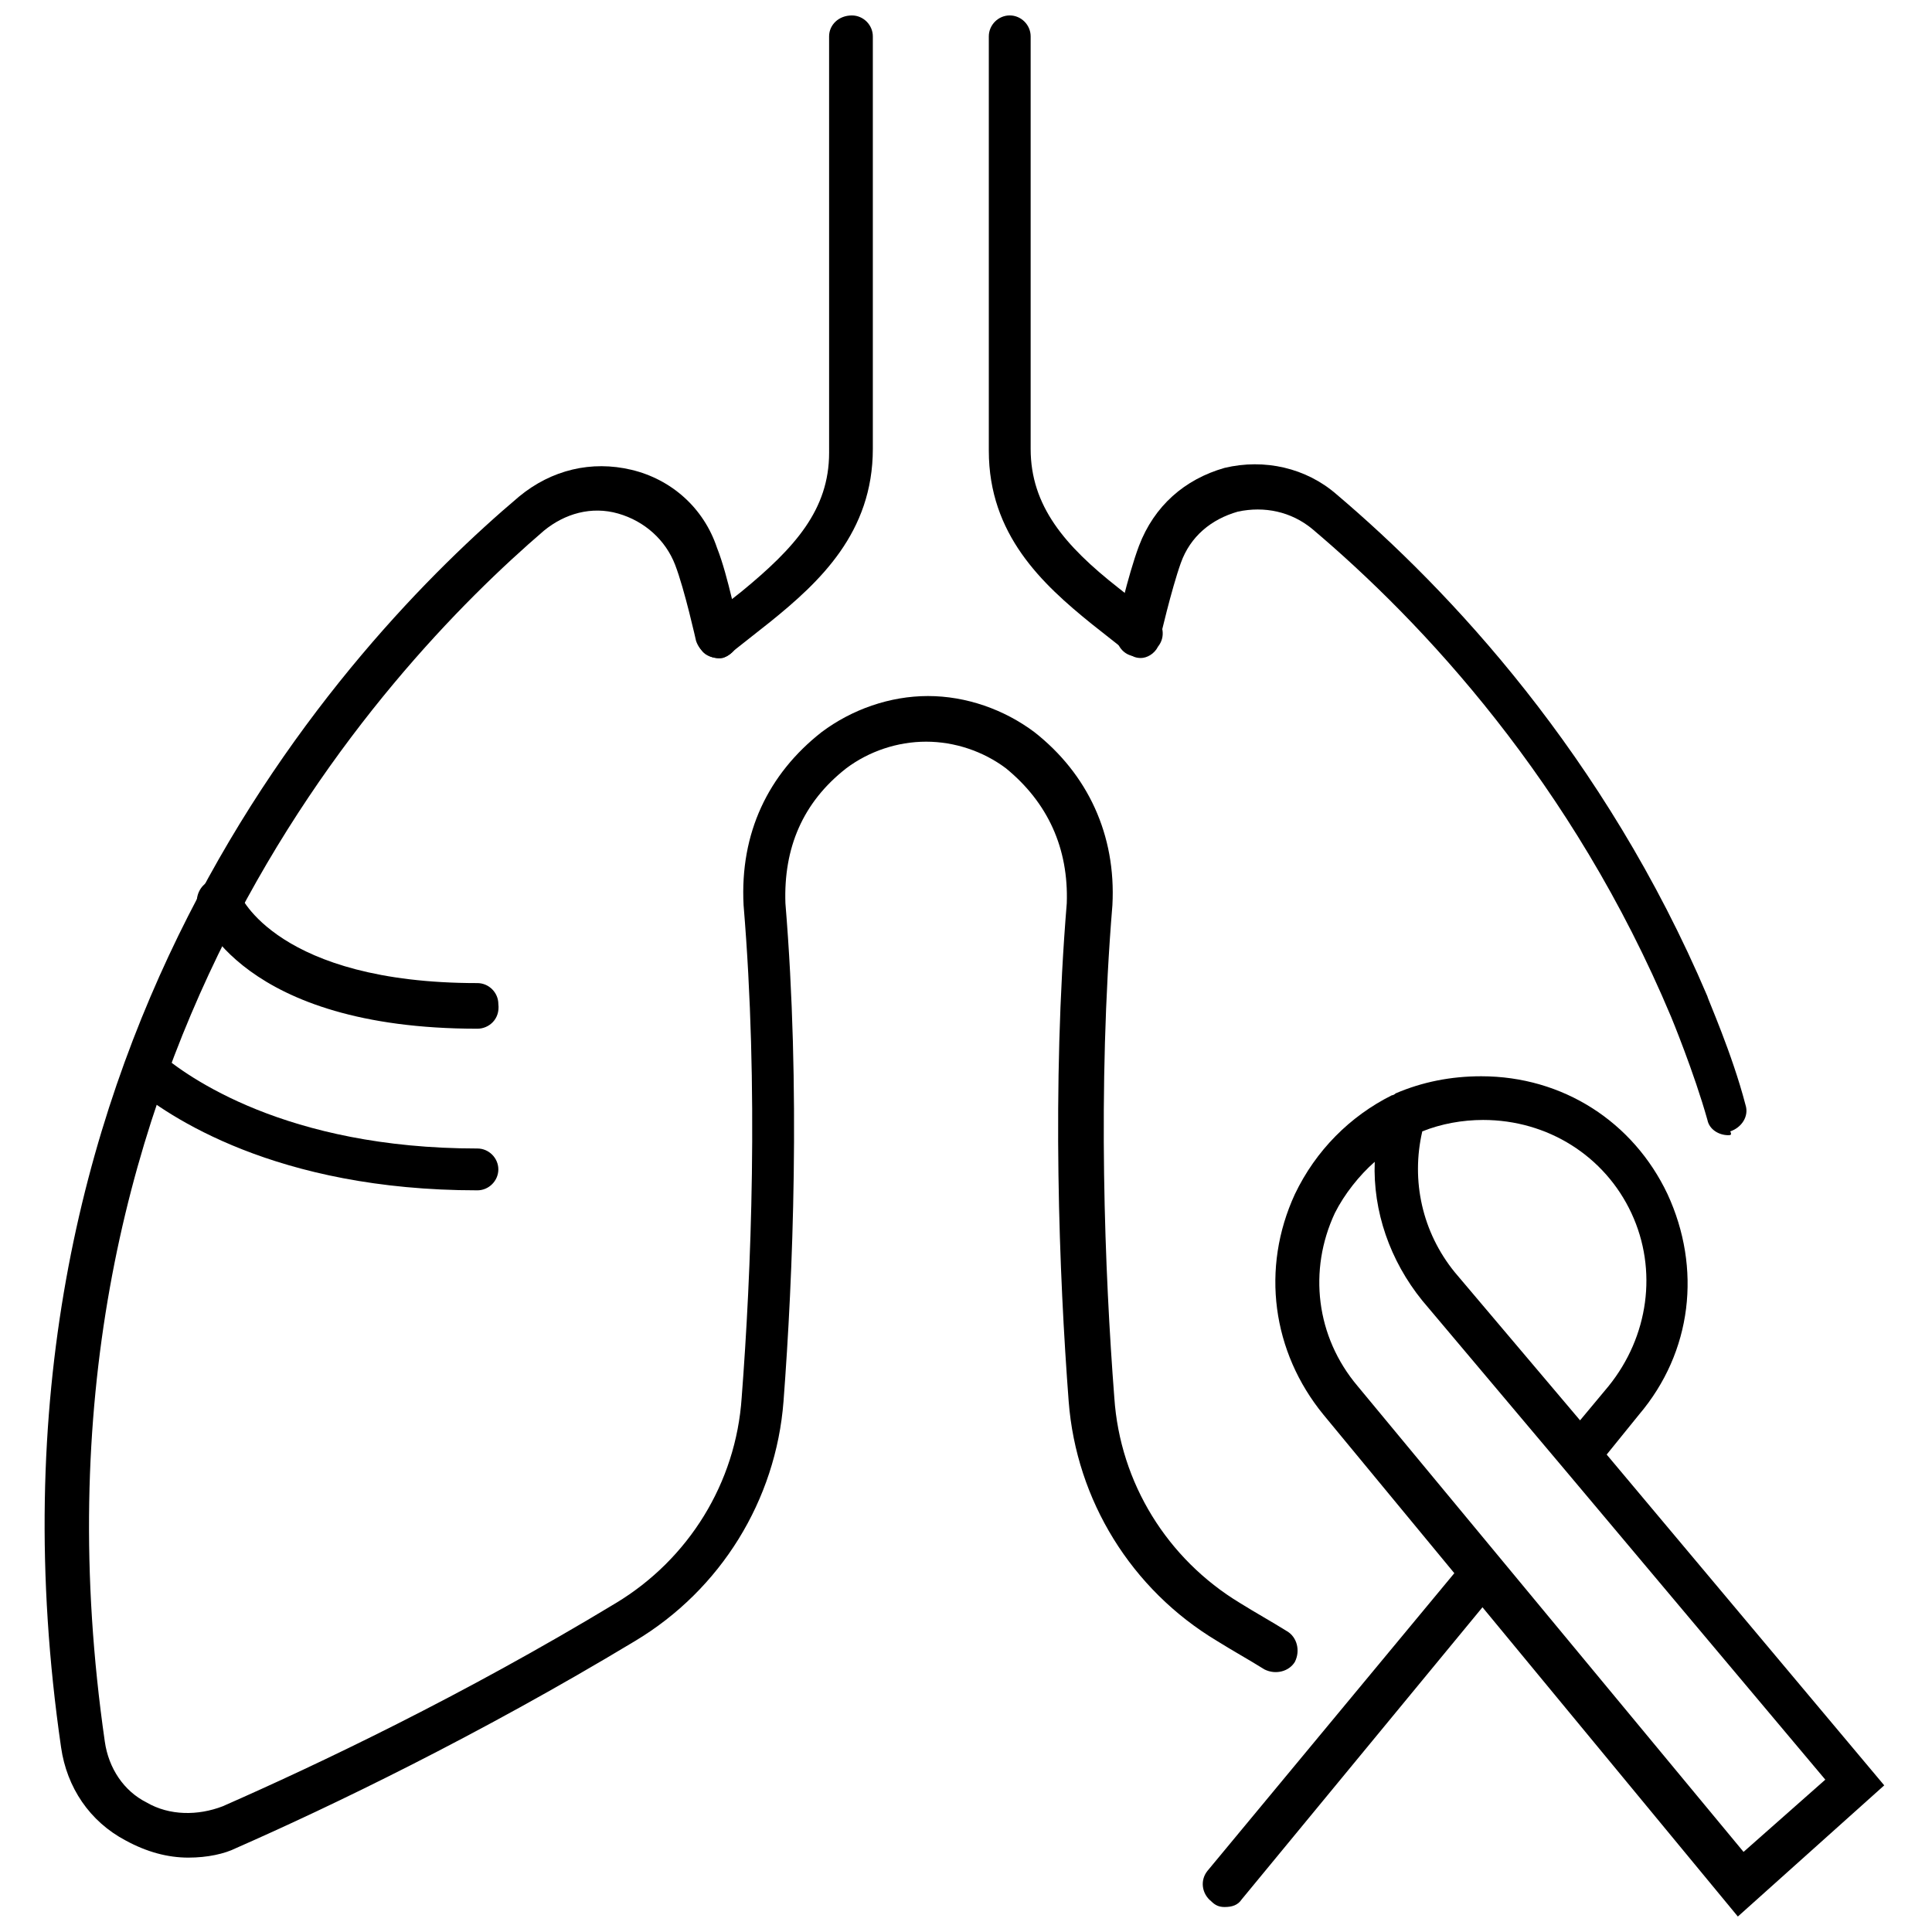
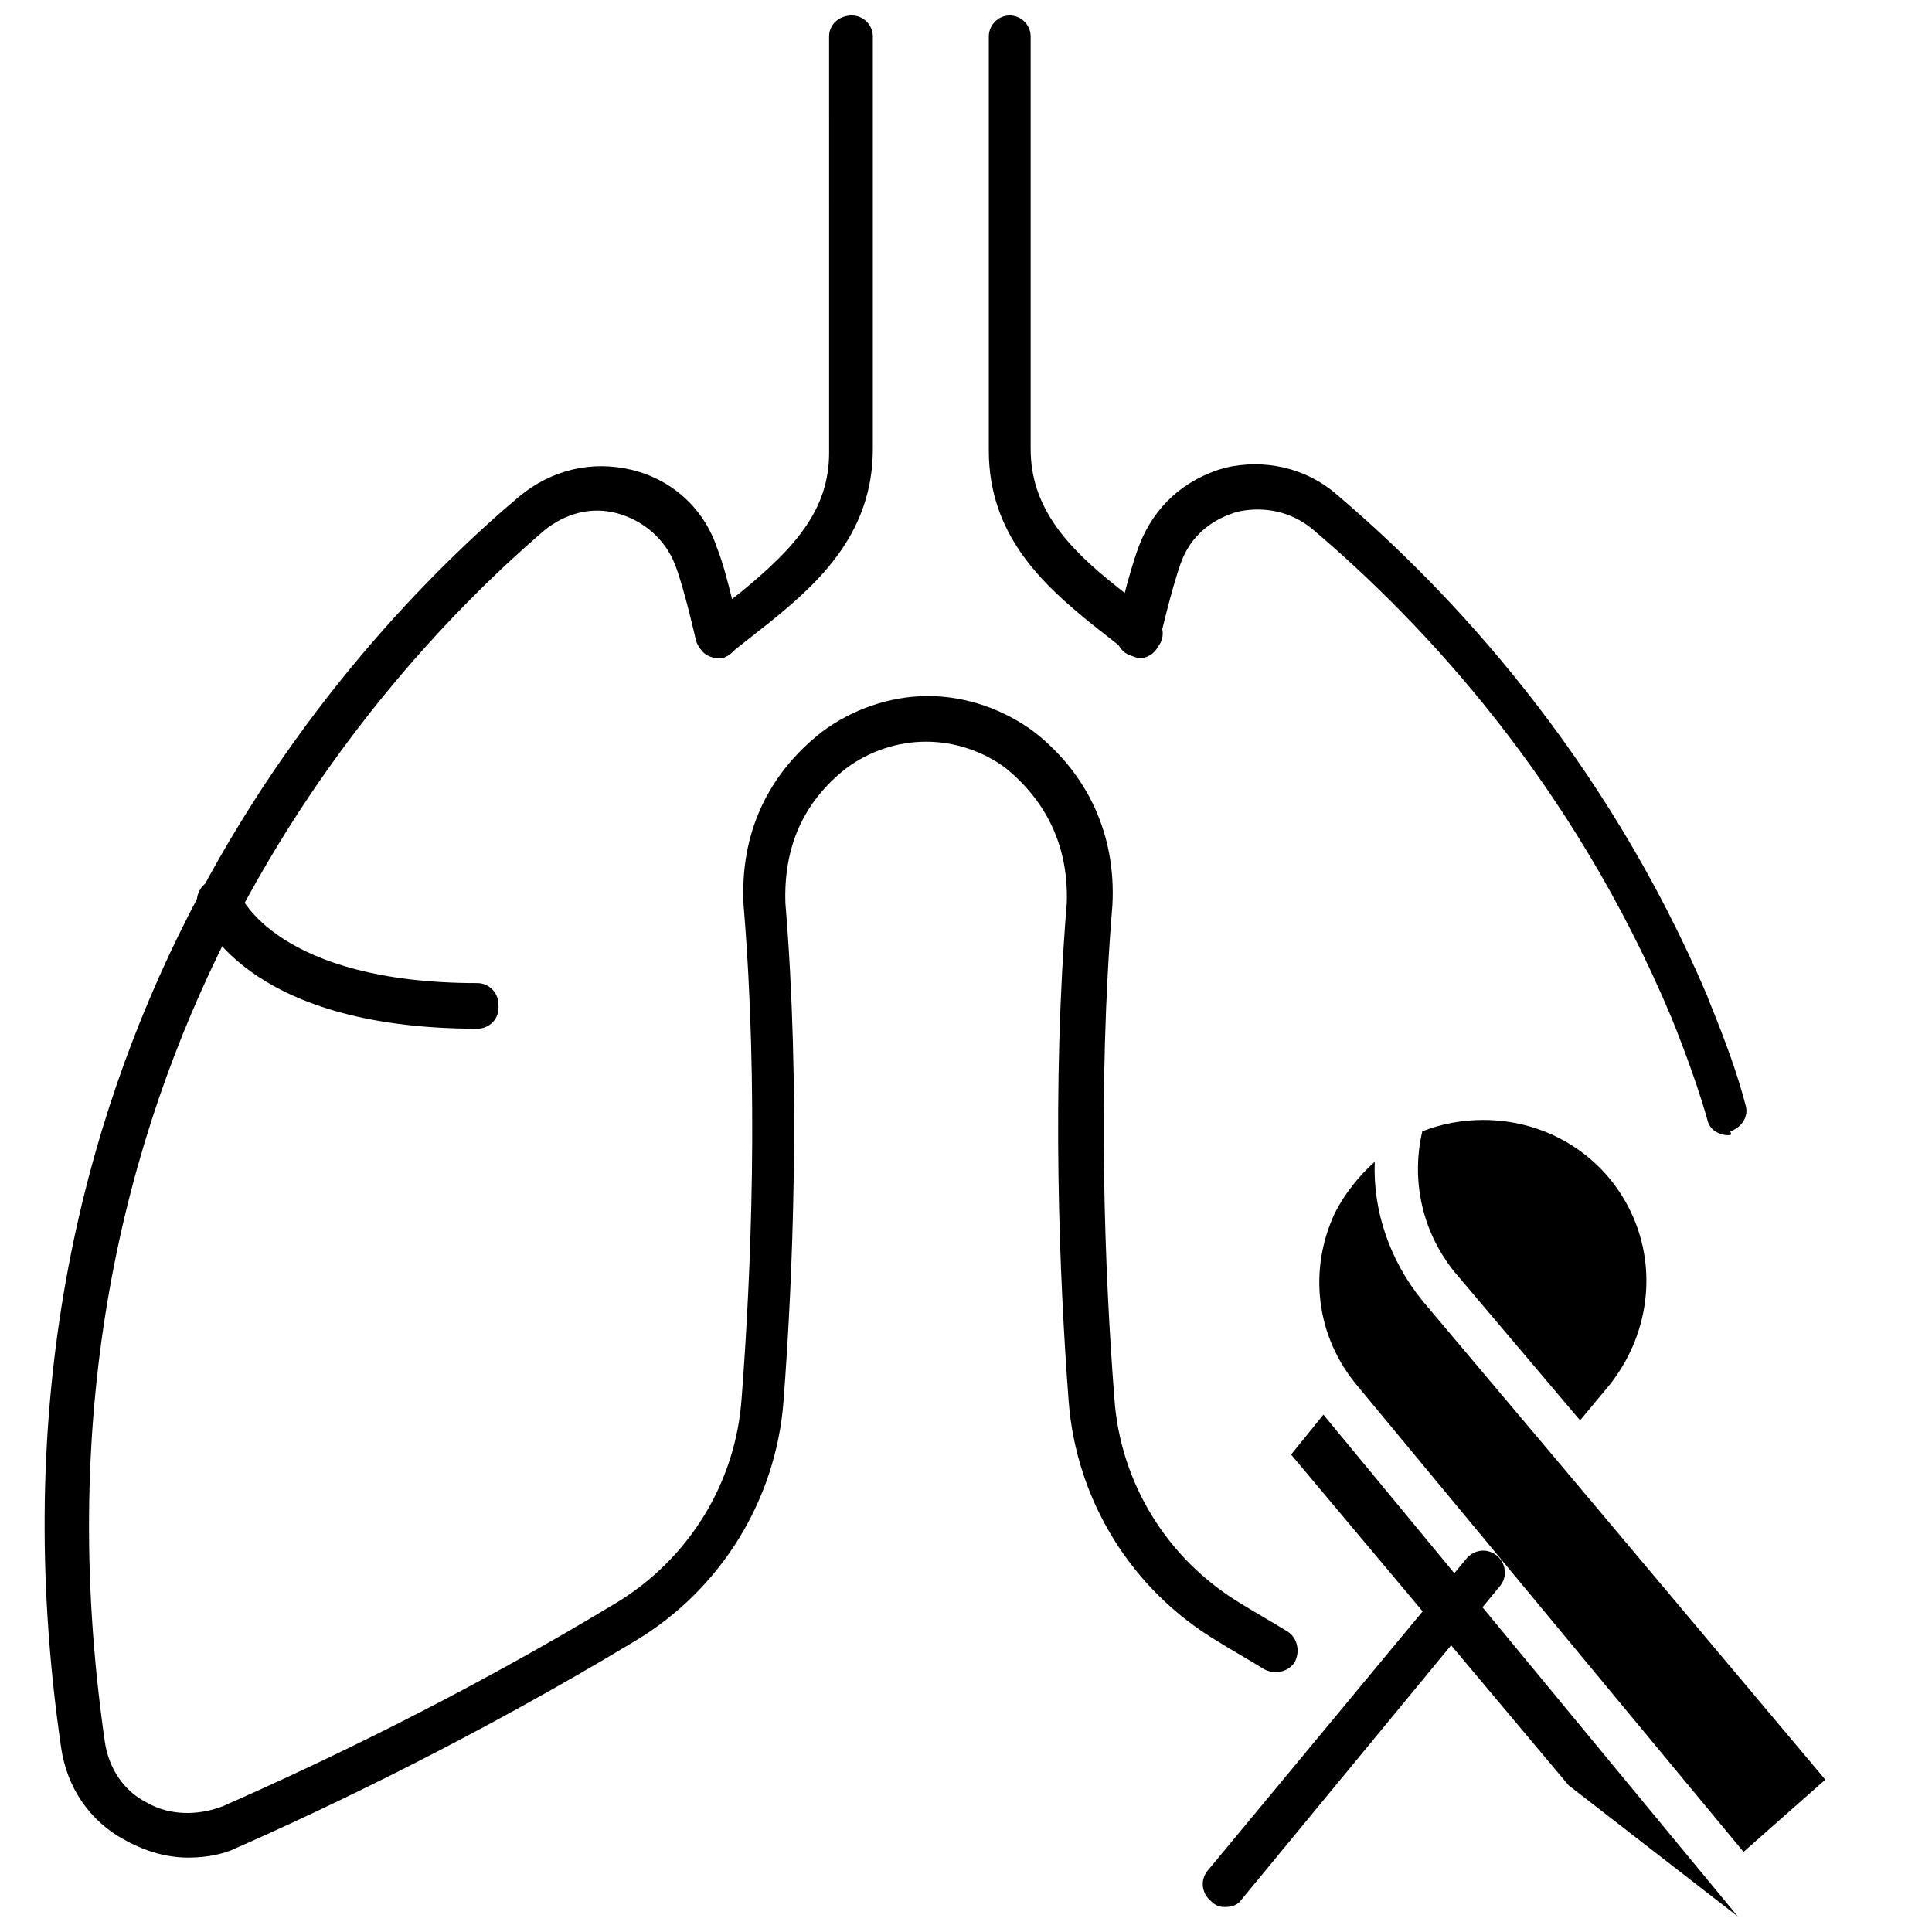
<svg xmlns="http://www.w3.org/2000/svg" width="800px" height="800px" version="1.1" viewBox="144 144 512 512">
  <defs>
    <clipPath id="c">
      <path d="m481 429h163v222.9h-163z" />
    </clipPath>
    <clipPath id="b">
      <path d="m406 148.09h47v170.91h-47z" />
    </clipPath>
    <clipPath id="a">
      <path d="m328 148.09h48v170.91h-48z" />
    </clipPath>
  </defs>
  <g clip-path="url(#c)">
-     <path d="m604.55 651.9-109.83-133c-13.602-16.625-16.625-38.793-7.559-58.441 5.543-11.586 14.609-20.656 25.695-26.199 0.504 0 1.008-0.504 1.008-0.504 7.055-3.023 14.609-4.535 22.672-4.535 21.664 0 40.305 12.09 49.375 31.234 9.07 19.648 6.551 41.816-7.559 58.441l-8.566 10.578 73.555 87.664zm-96.23-200.01c-4.031 3.527-8.059 8.566-10.578 13.602-7.055 15.113-5.039 32.746 6.047 45.848l102.27 123.43 21.664-19.145-69.023-82.121-37.785-44.84c-8.566-10.578-13.102-23.68-12.598-36.777zm12.598-8.062c-3.023 13.098 0 26.703 8.566 37.281l33.25 39.297 7.559-9.07c10.578-13.098 13.098-30.73 6.047-45.848-7.055-15.113-22.168-24.688-39.297-24.688-5.547 0.008-11.09 1.016-16.125 3.027z" />
+     <path d="m604.55 651.9-109.83-133l-8.566 10.578 73.555 87.664zm-96.23-200.01c-4.031 3.527-8.059 8.566-10.578 13.602-7.055 15.113-5.039 32.746 6.047 45.848l102.27 123.43 21.664-19.145-69.023-82.121-37.785-44.84c-8.566-10.578-13.102-23.68-12.598-36.777zm12.598-8.062c-3.023 13.098 0 26.703 8.566 37.281l33.25 39.297 7.559-9.07c10.578-13.098 13.098-30.73 6.047-45.848-7.055-15.113-22.168-24.688-39.297-24.688-5.547 0.008-11.09 1.016-16.125 3.027z" />
  </g>
  <path d="m468.52 649.38c-1.512 0-2.519-0.504-3.527-1.512-2.519-2.016-3.023-5.543-1.008-8.062l68.52-82.625c2.016-2.519 5.543-3.023 8.062-1.008s3.023 5.543 1.008 8.062l-68.52 83.129c-1.008 1.512-2.519 2.016-4.535 2.016z" />
  <g clip-path="url(#b)">
    <path d="m446.35 318.38c-1.512 0-2.519-0.504-3.527-1.512l-9.57-7.559c-13.098-10.578-27.207-23.68-27.207-45.848v-109.83c0-3.023 2.519-5.543 5.543-5.543 3.023 0 5.543 2.519 5.543 5.543v109.33c0 15.113 9.07 25.695 23.176 36.777l9.574 7.559c2.519 2.016 3.023 5.543 1.008 8.062-1.012 2.012-3.027 3.019-4.539 3.019z" />
  </g>
  <g clip-path="url(#a)">
    <path d="m334.5 318.38c-1.512 0-3.527-0.504-4.535-2.016-2.016-2.519-1.512-6.047 1.008-8.062l9.574-7.559c14.105-11.586 23.176-21.664 23.176-36.777l-0.004-110.33c0-3.023 2.519-5.543 6.047-5.543 3.023 0 5.543 2.519 5.543 5.543v109.33c0 22.168-14.105 35.266-27.207 45.848l-9.574 7.559c-1.508 1.508-2.516 2.012-4.027 2.012z" />
  </g>
  <path d="m602.03 444.84c-2.519 0-5.039-1.512-5.543-4.031-3.527-12.594-9.574-27.207-9.574-27.207-26.195-62.469-65.996-104.79-95.219-129.48-5.543-4.535-12.594-6.047-19.648-4.535-7.055 2.016-12.594 6.551-15.113 13.602-2.519 7.055-5.543 20.152-5.543 20.152-0.504 3.023-3.527 5.039-7.055 4.535-3.023-0.504-5.039-3.527-4.535-7.055 0-0.504 3.023-14.105 6.047-22.168 4.031-10.578 12.09-17.633 22.672-20.656 10.578-2.519 21.664 0 29.727 7.055 29.727 25.191 71.039 69.023 98.242 133 0 0.504 6.551 15.113 10.078 28.719 1.008 3.023-1.008 6.047-4.031 7.055 0.504 1.008 0 1.008-0.504 1.008z" />
  <path d="m193.94 636.29c-5.543 0-11.082-1.512-16.625-4.535-9.574-5.039-15.617-14.105-17.129-24.688-26.703-183.89 76.074-293.22 121.42-331.51 8.566-7.055 19.145-9.574 29.727-7.055 10.578 2.519 19.145 10.078 22.672 20.656 3.023 7.559 5.543 21.16 6.047 22.168 0.504 3.023-1.512 6.047-4.535 7.055-3.023 0.504-6.047-1.512-7.055-4.535 0 0-3.023-13.602-5.543-20.152-2.519-6.551-8.062-11.586-15.113-13.602-7.055-2.016-14.105 0-19.648 4.535-42.828 36.777-142.08 142.58-116.38 320.93 1.008 7.055 5.039 13.098 11.082 16.121 6.047 3.527 13.602 3.527 20.152 1.008 25.191-11.082 63.48-29.223 104.29-53.906 19.145-11.586 31.738-31.738 33.25-54.41 2.519-32.746 4.535-82.121 0.504-130.49-1.008-19.145 6.551-34.762 20.656-45.848 8.062-6.047 18.137-9.574 28.215-9.574s20.152 3.527 28.215 9.574c14.105 11.082 21.664 27.207 20.656 45.848-4.031 48.871-2.016 97.738 0.504 130.49 1.512 22.672 14.105 42.824 33.25 54.41 4.031 2.519 8.566 5.039 12.594 7.559 2.519 1.512 3.527 5.039 2.016 8.062-1.512 2.519-5.039 3.527-8.062 2.016-4.031-2.519-8.566-5.039-12.594-7.559-22.672-13.602-37.281-37.281-39.297-63.48-2.519-33.25-4.535-83.129-0.504-132 0.504-14.609-5.039-26.703-16.121-35.77-6.047-4.535-13.602-7.055-21.16-7.055-7.559 0-15.113 2.519-21.16 7.055-11.586 9.07-16.625 21.16-16.121 35.77 4.031 48.871 2.016 98.746-0.504 132-2.016 26.199-16.625 49.879-39.297 63.48-41.816 25.191-80.609 43.832-105.8 54.914-3.023 1.508-7.559 2.516-12.594 2.516z" />
  <path d="m270.52 416.62c-62.473 0-73.555-30.23-74.059-31.738-1.008-3.023 0.504-6.551 3.527-7.559 3.023-1.008 6.047 0.504 7.559 3.527 0 0.504 10.078 23.68 62.977 23.68 3.023 0 5.543 2.519 5.543 5.543 0.5 4.027-2.523 6.547-5.547 6.547z" />
-   <path d="m270.52 459.45c-53.402 0-82.121-19.648-91.691-27.711-2.519-2.016-2.519-5.543-0.504-8.062s5.543-2.519 8.062-0.504c7.055 6.047 33.25 25.191 84.137 25.191 3.023 0 5.543 2.519 5.543 5.543-0.004 3.023-2.523 5.543-5.547 5.543z" />
</svg>